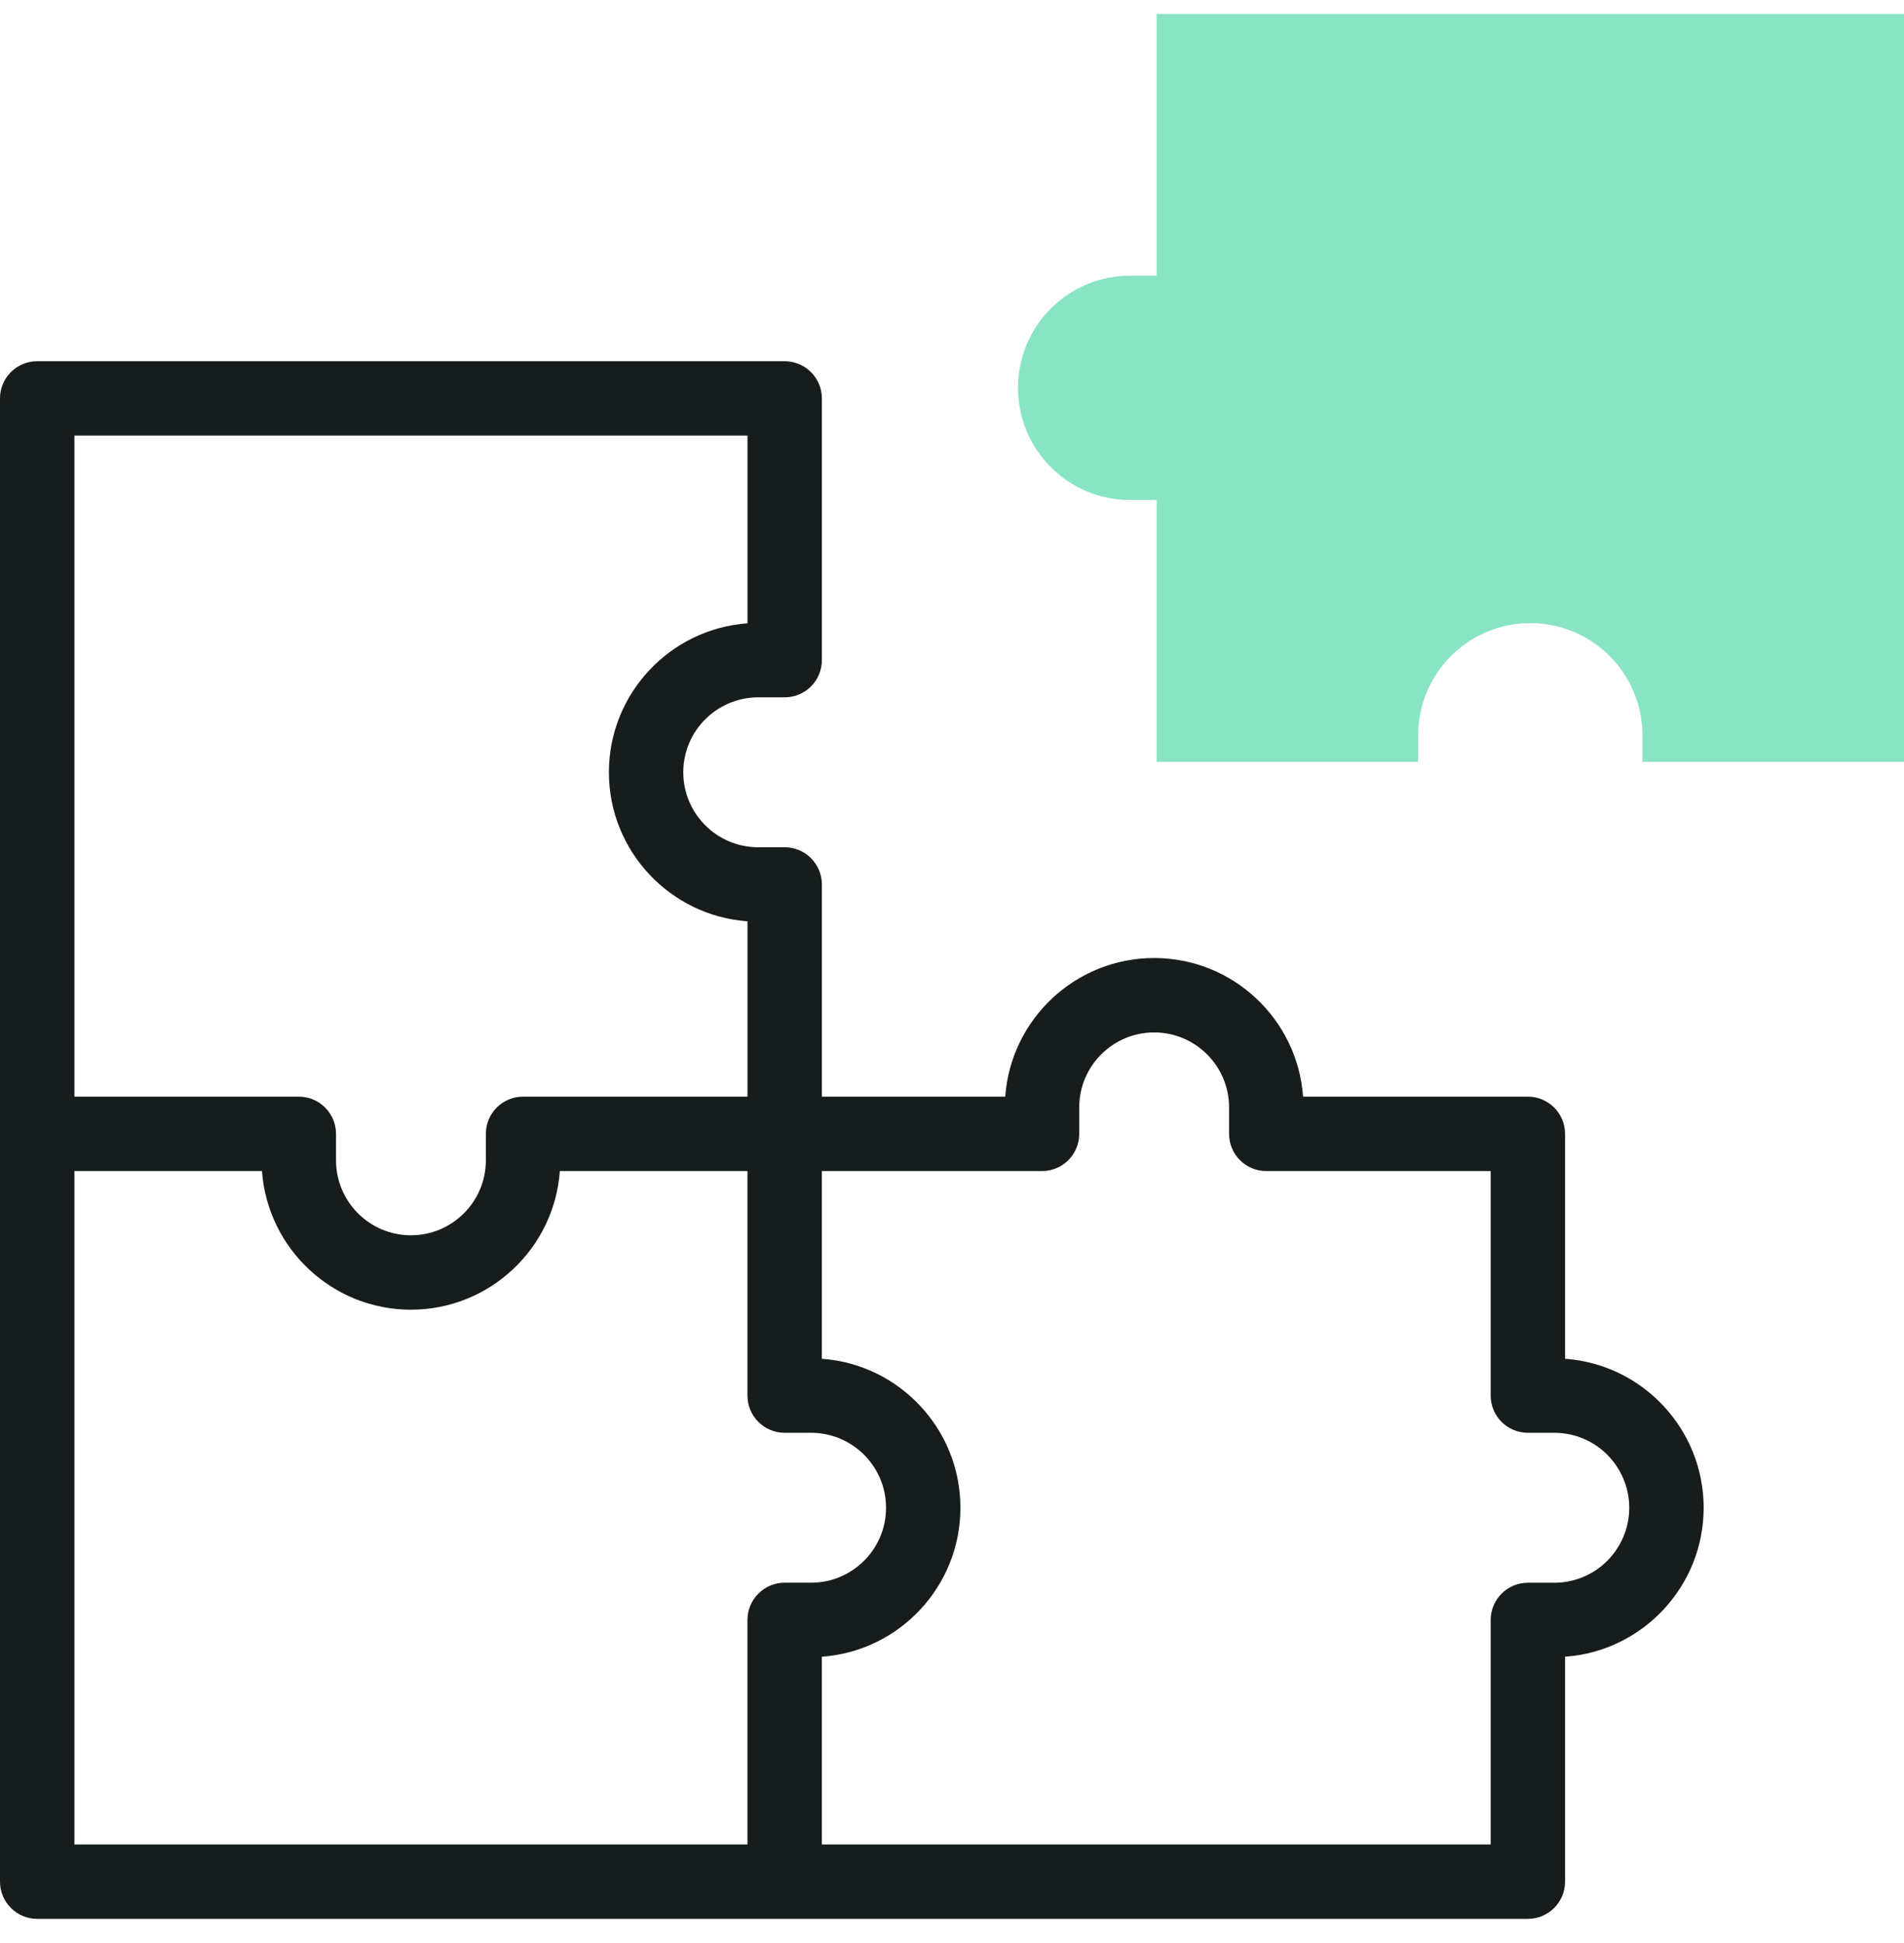
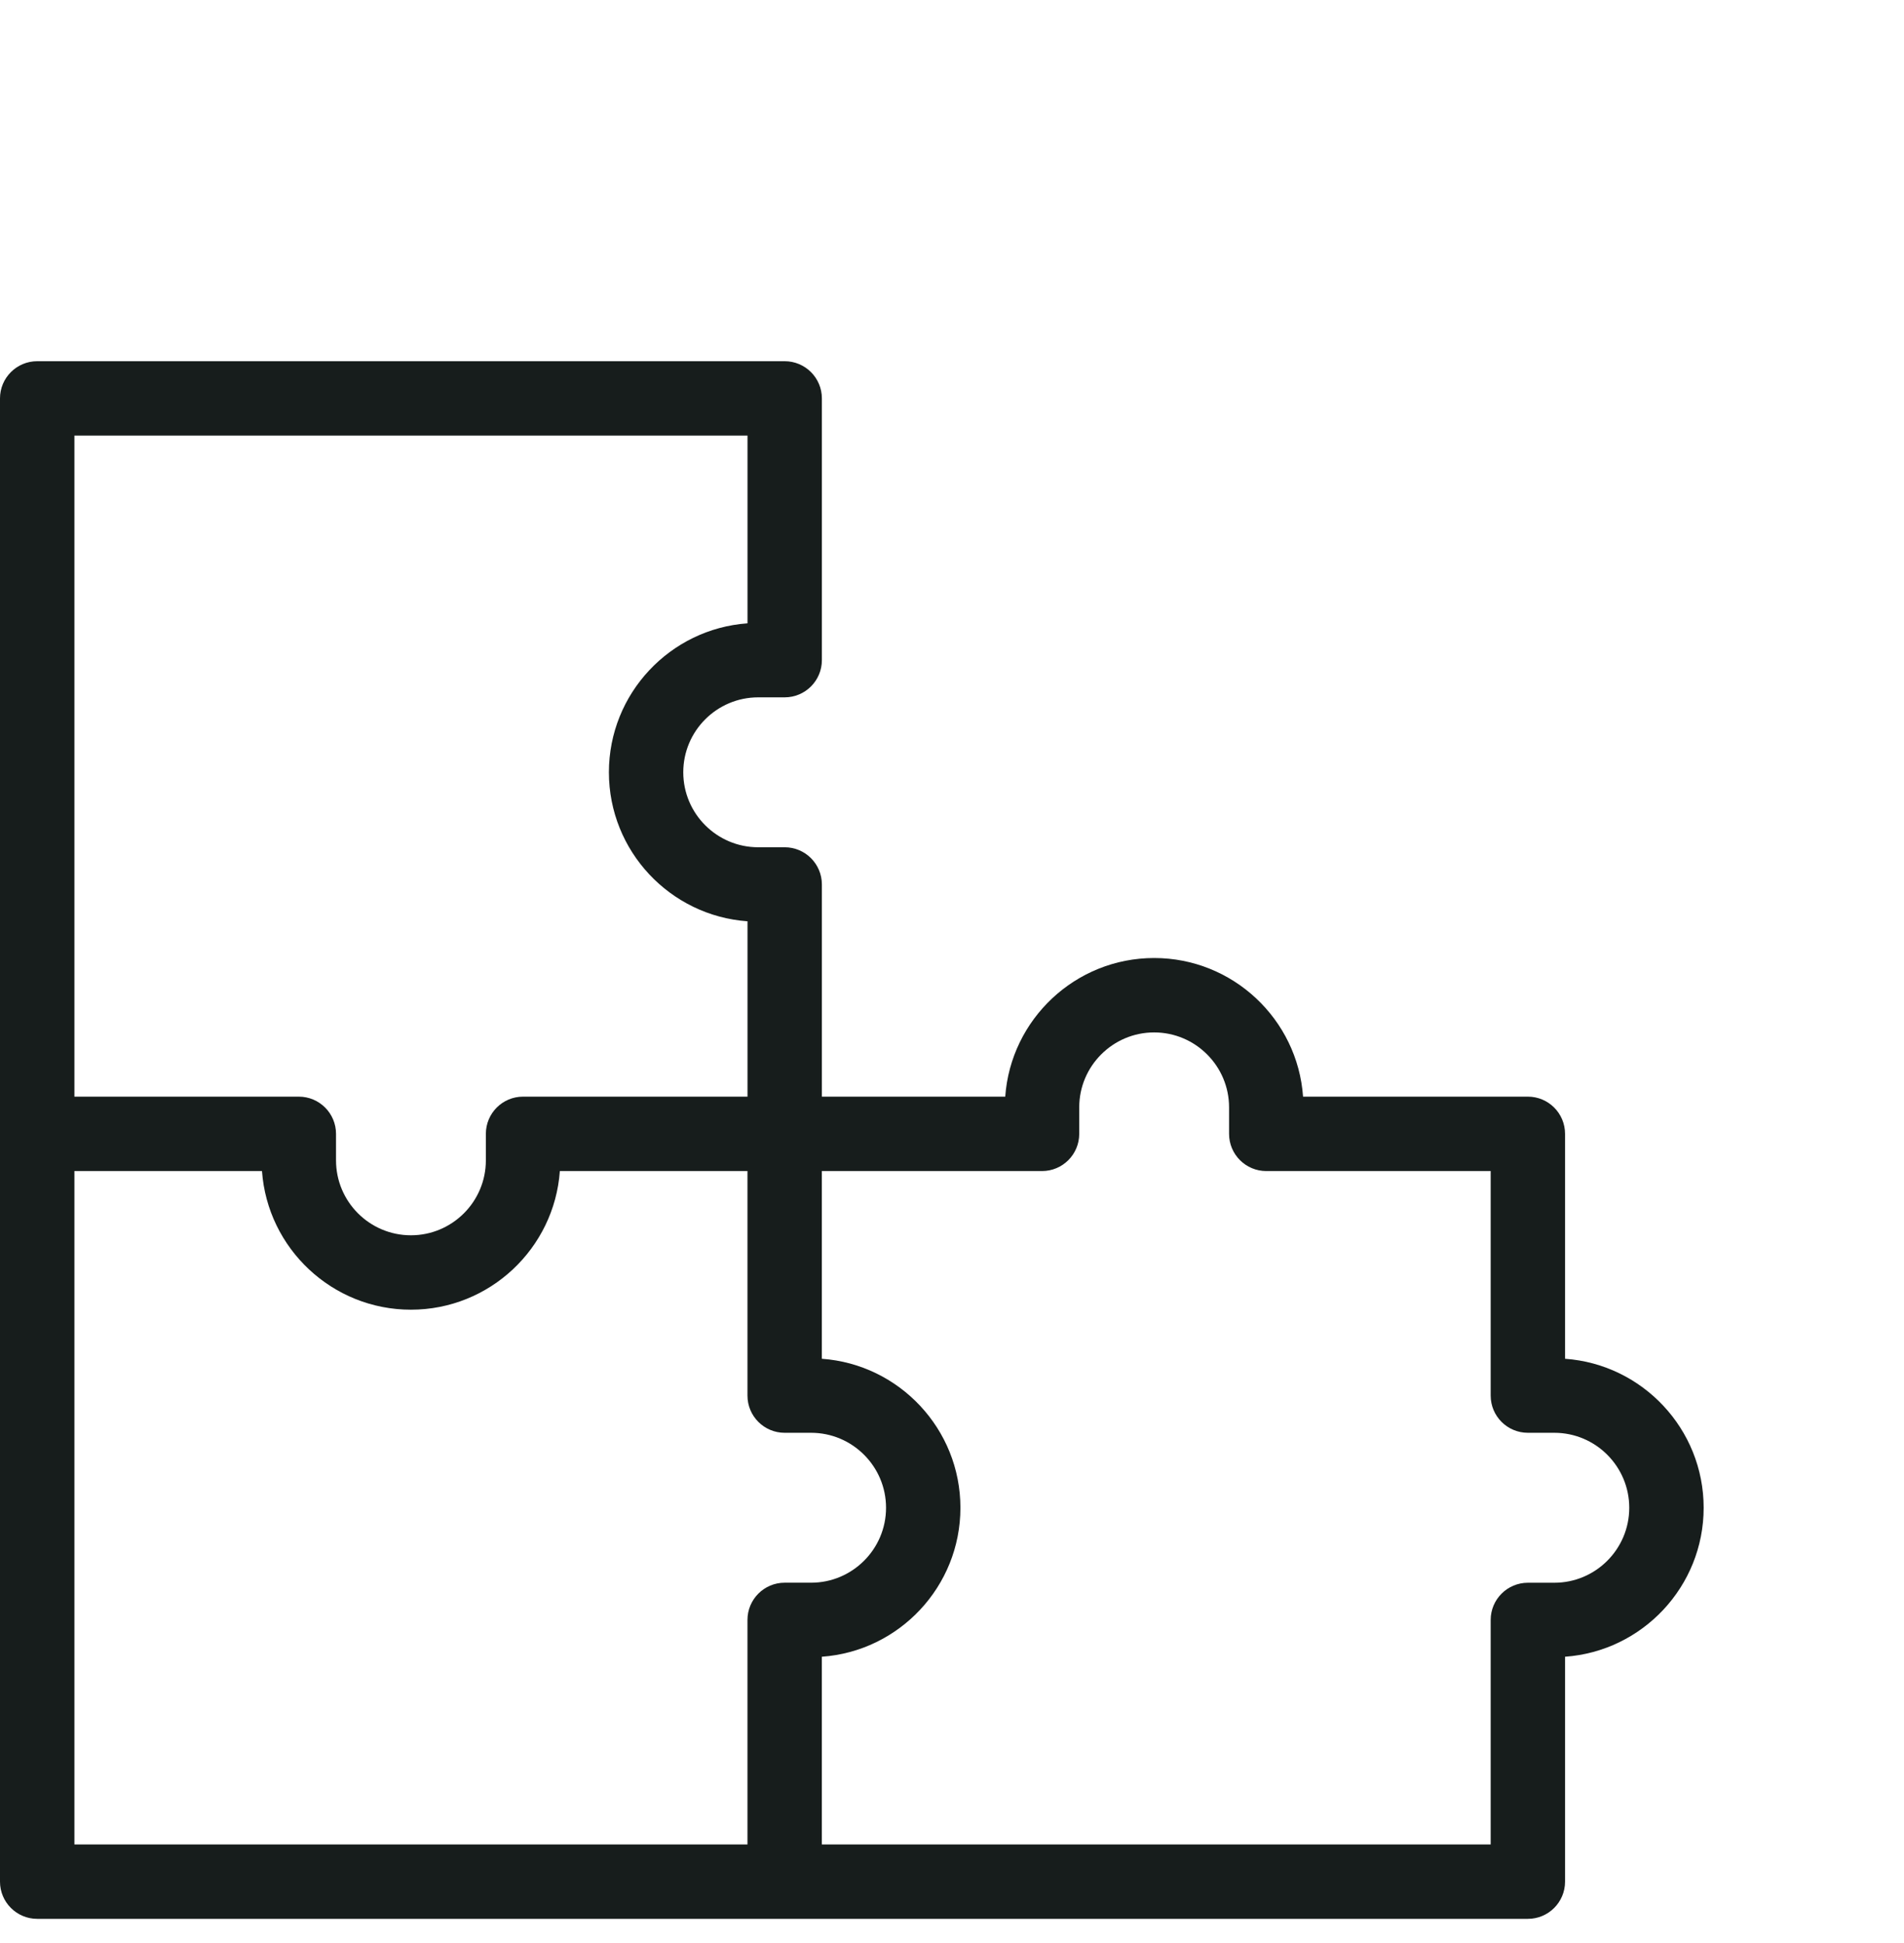
<svg xmlns="http://www.w3.org/2000/svg" width="50" height="51" viewBox="0 0 50 51" fill="none">
  <g clip-path="url(#clip0_1268_5067)">
-     <path d="M30.372 19.995V13.125H29.677C28.051 13.125 26.733 11.807 26.733 10.181C26.733 8.554 28.051 7.236 29.677 7.236H30.372V0.366H50V19.995V19.996H43.131V19.3C43.131 17.674 41.812 16.356 40.186 16.356C38.56 16.356 37.242 17.674 37.242 19.3V19.996H30.372V19.995Z" fill="#14CA88" fill-opacity="0.5" />
    <path d="M41.099 35.665V29.762C41.099 29.222 40.662 28.785 40.123 28.785H34.219C34.075 26.754 32.376 25.146 30.309 25.146C28.241 25.146 26.543 26.754 26.398 28.785H21.583V23.216C21.583 22.676 21.145 22.239 20.606 22.239H19.911C18.826 22.239 17.943 21.357 17.943 20.271C17.943 19.186 18.826 18.304 19.911 18.304H20.606C21.145 18.304 21.583 17.867 21.583 17.327V10.457C21.583 9.918 21.145 9.481 20.605 9.481H0.977C0.438 9.481 0 9.918 0 10.457V49.39C0 49.929 0.438 50.366 0.977 50.366H40.123C40.662 50.366 41.099 49.929 41.099 49.39V43.486C43.13 43.342 44.739 41.643 44.739 39.576C44.739 37.508 43.13 35.81 41.099 35.665ZM19.63 11.434V16.361C17.599 16.506 15.99 18.204 15.99 20.271C15.99 22.339 17.599 24.038 19.63 24.182V28.785H13.735C13.196 28.785 12.759 29.222 12.759 29.762V30.457C12.759 31.542 11.876 32.424 10.791 32.424C9.706 32.424 8.824 31.542 8.824 30.457V29.762C8.824 29.222 8.386 28.785 7.847 28.785H1.954V11.434H19.63ZM1.954 30.738H6.88C7.025 32.769 8.724 34.377 10.791 34.377C12.858 34.377 14.557 32.769 14.702 30.738H19.629V36.632C19.629 37.171 20.066 37.608 20.605 37.608H21.3C22.385 37.608 23.268 38.491 23.268 39.576C23.268 40.661 22.385 41.543 21.3 41.543H20.605C20.066 41.543 19.629 41.981 19.629 42.52V48.413H1.954V30.738ZM40.818 41.544H40.123C39.584 41.544 39.146 41.981 39.146 42.52V48.413H21.582V43.486C23.613 43.342 25.221 41.643 25.221 39.576C25.221 37.508 23.613 35.81 21.582 35.665V30.738H27.364C27.904 30.738 28.341 30.301 28.341 29.762V29.066C28.341 27.982 29.224 27.099 30.308 27.099C31.393 27.099 32.276 27.982 32.276 29.066V29.762C32.276 30.301 32.714 30.738 33.253 30.738H39.146V36.632C39.146 37.171 39.583 37.608 40.123 37.608H40.818C41.903 37.608 42.785 38.491 42.785 39.576C42.785 40.661 41.903 41.544 40.818 41.544Z" fill="#171D1C" />
  </g>
  <defs>
    <clipPath id="clip0_1268_5067">
      <rect width="50" height="50" fill="white" transform="translate(0 0.366)" />
    </clipPath>
  </defs>
</svg>